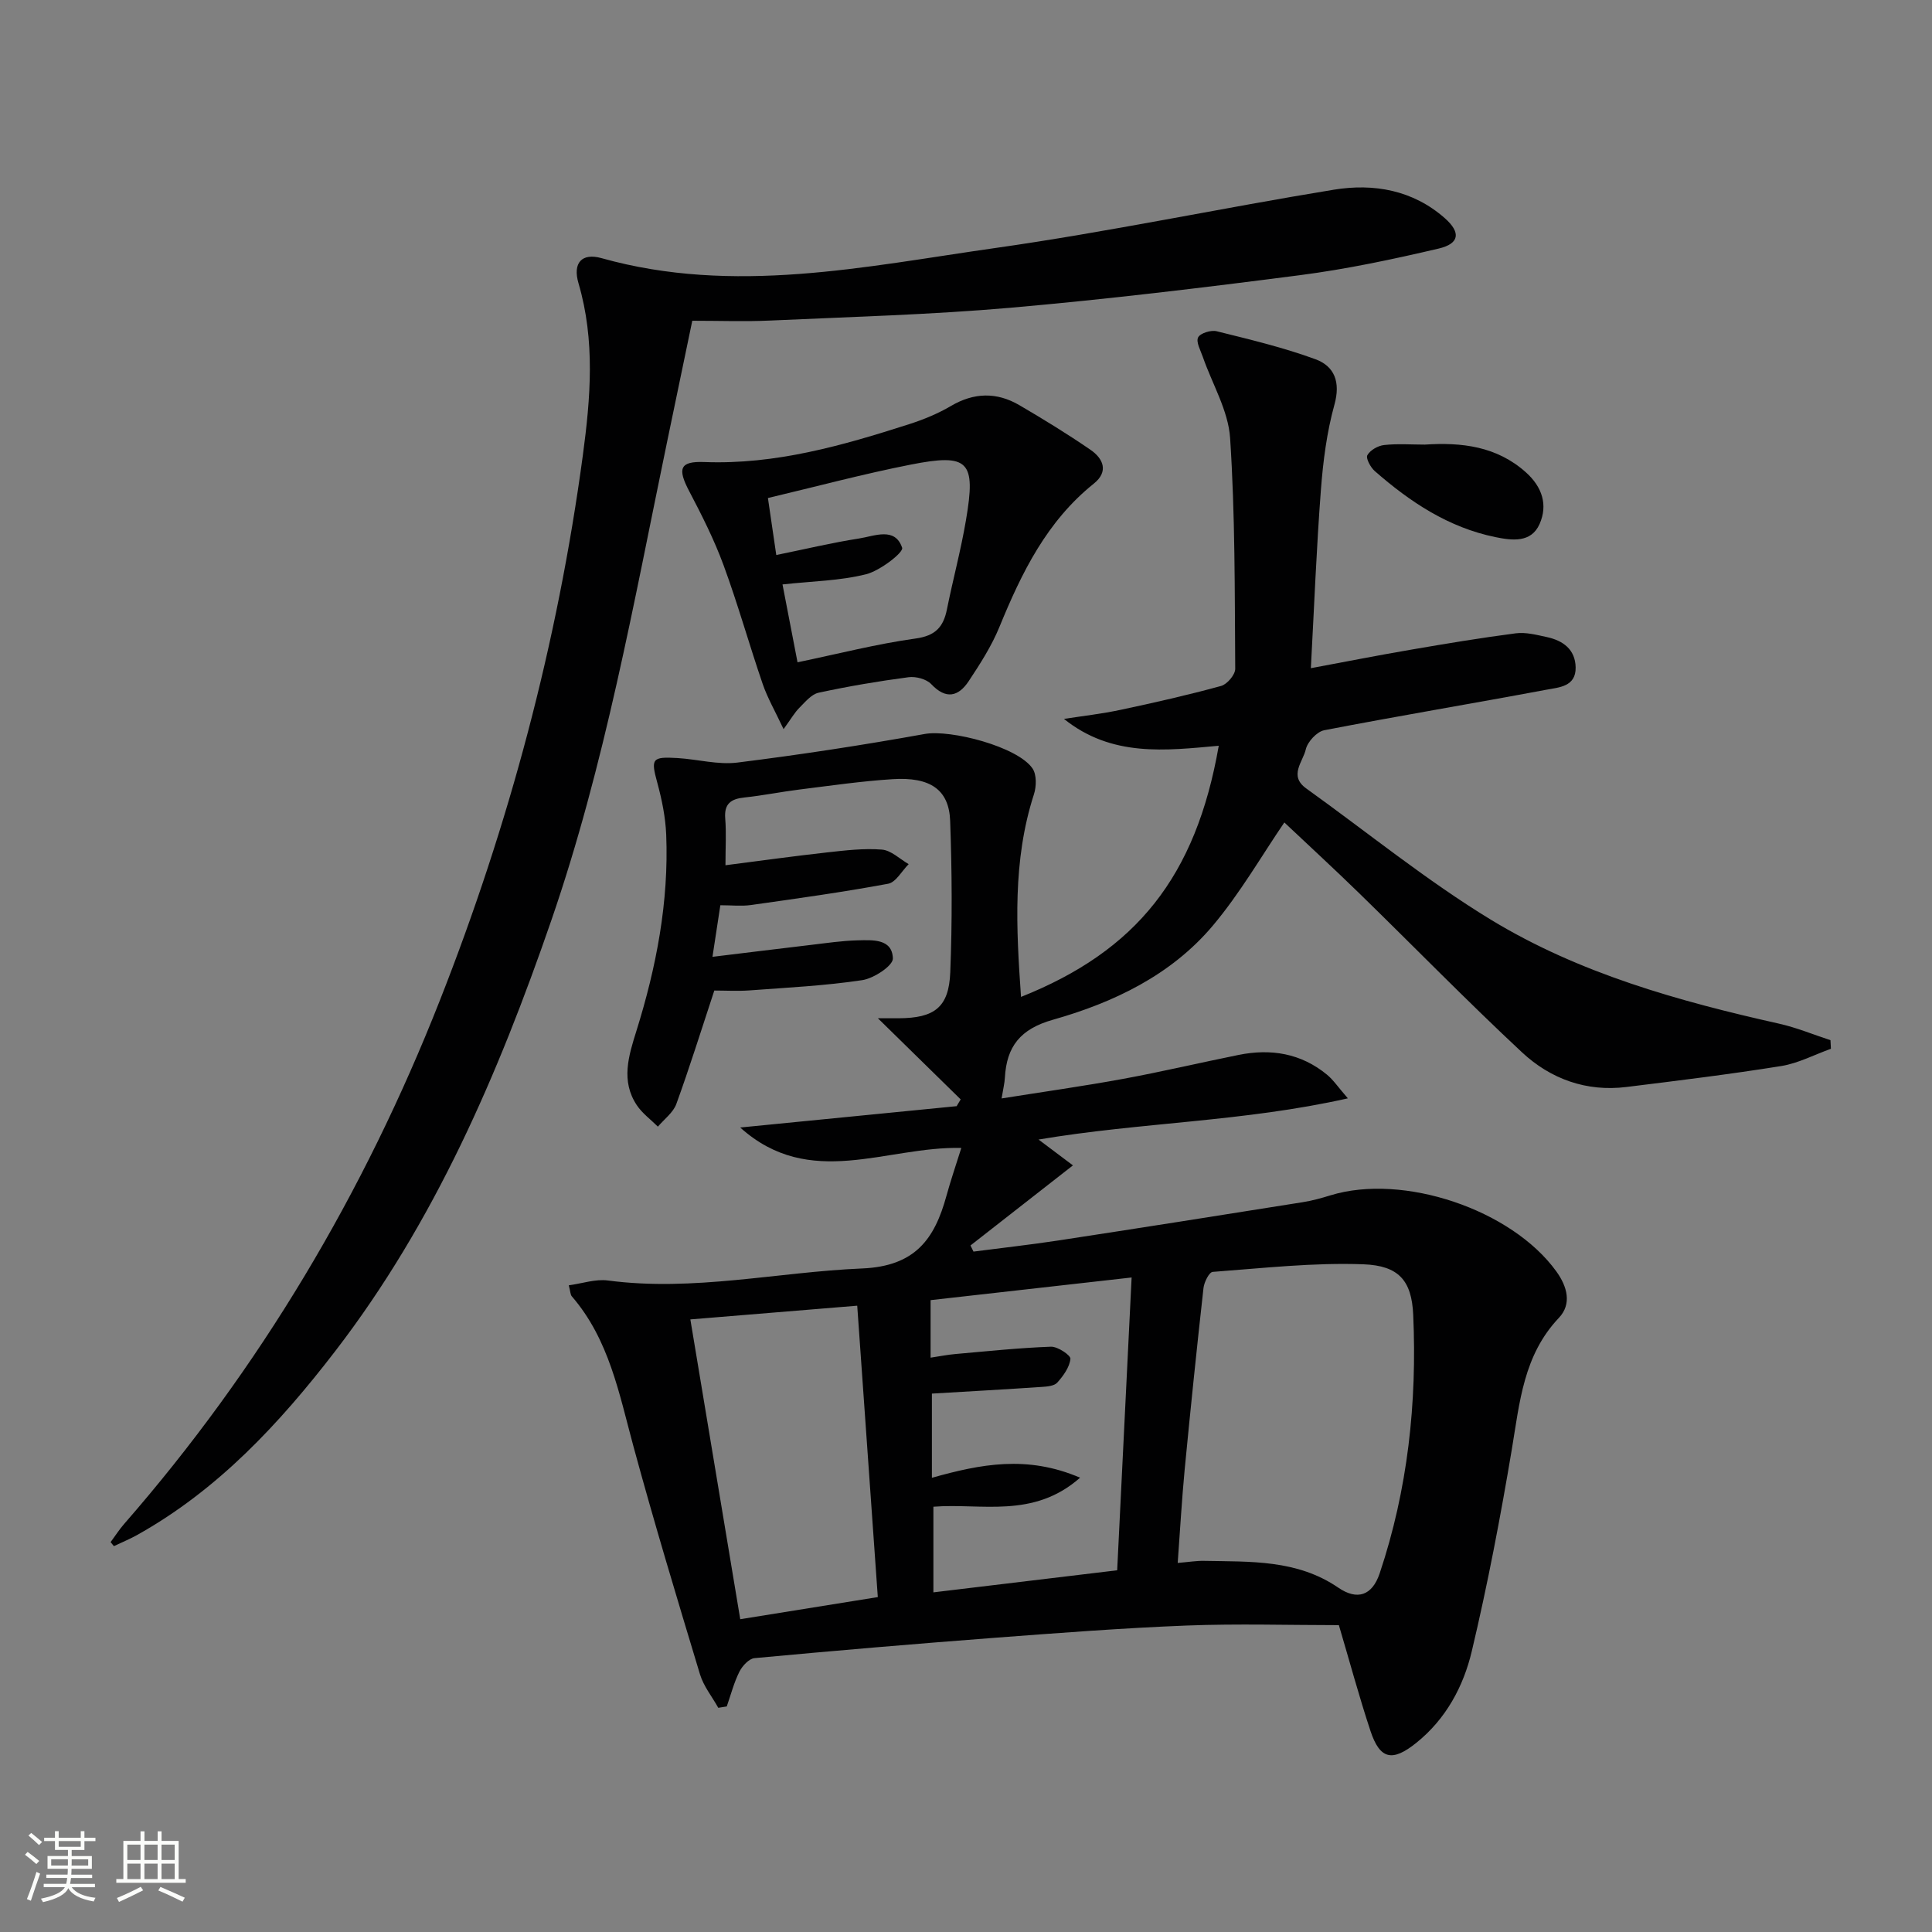
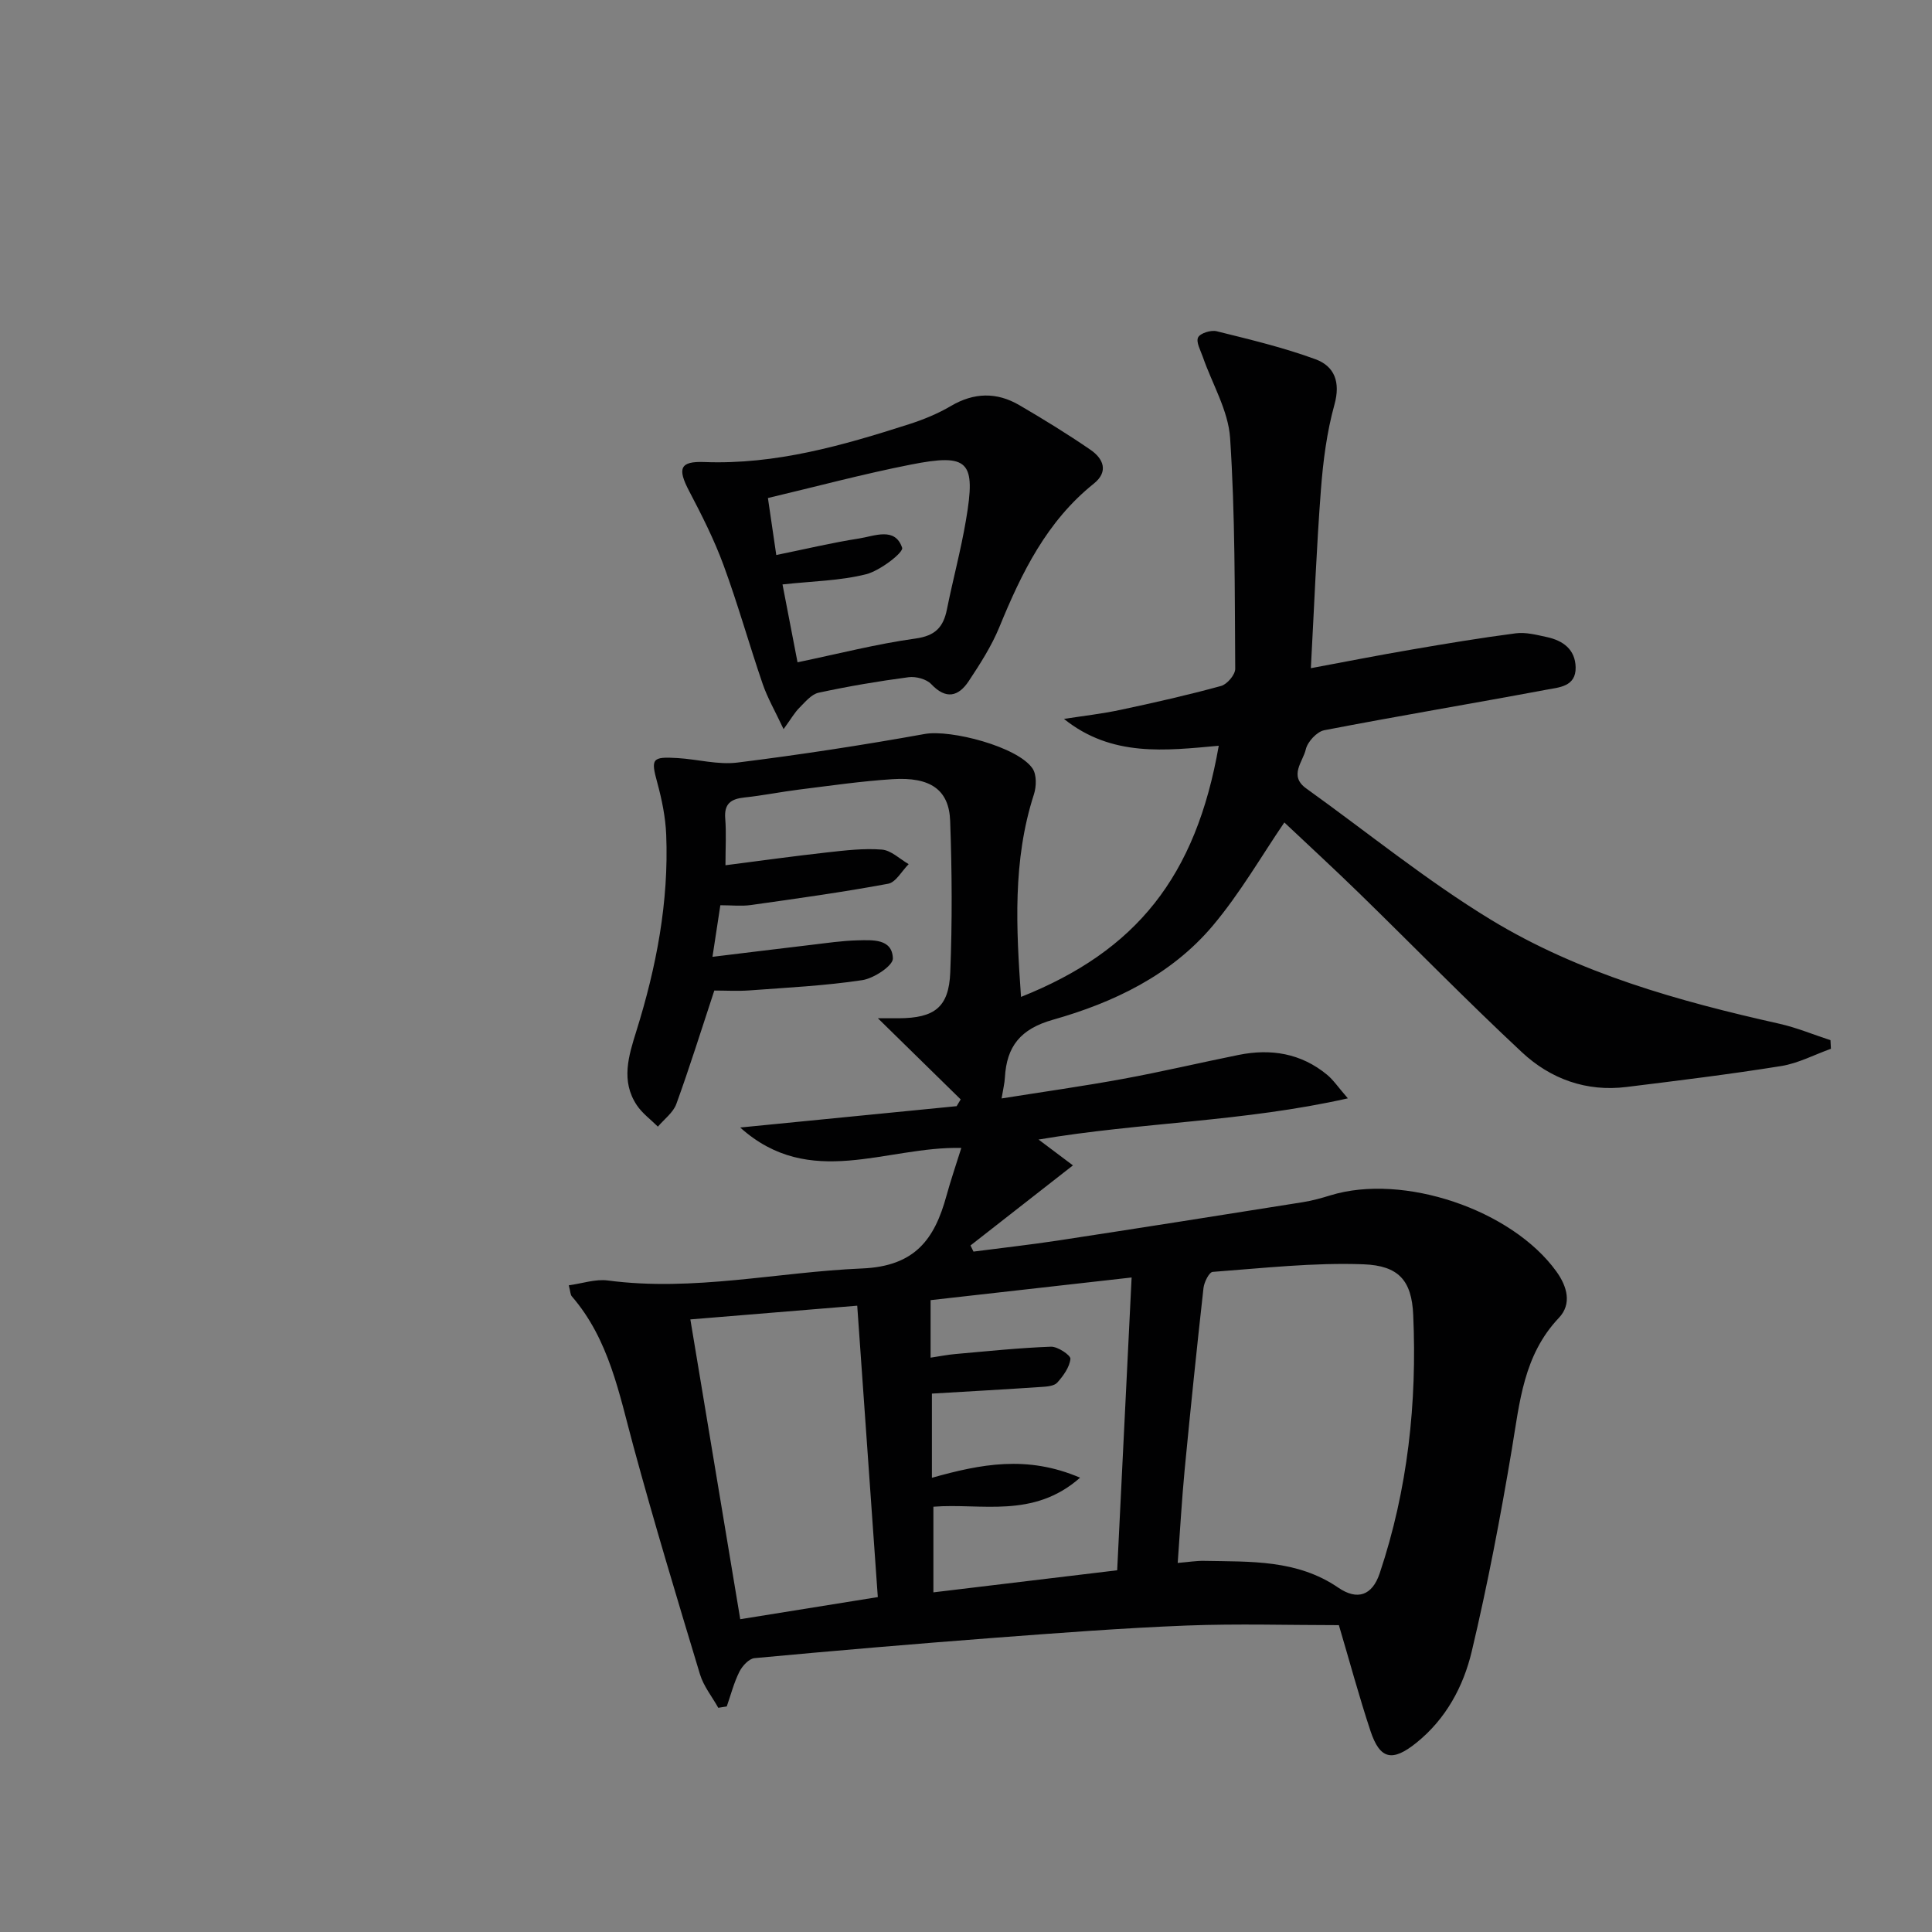
<svg xmlns="http://www.w3.org/2000/svg" enable-background="new 0 0 400 400" viewBox="0 0 400 400">
  <rect x="0" y="0" width="400" height="400" fill="#808080" stroke="none" />
-   <path d="m5.17 384 .55-.58c.85.61 1.65 1.24 2.4 1.87l-.59.64c-.83-.73-1.62-1.38-2.36-1.93m1.22 9.53-.82-.34c.71-1.76 1.37-3.64 1.98-5.63.24.13.5.25.76.36-.6 1.67-1.24 3.54-1.92 5.61m-.5-13.5.57-.54c.56.44 1.31 1.06 2.26 1.87l-.64.64c-.68-.66-1.41-1.32-2.19-1.97m3.25.46h2.24v-1.36h.77v1.36h4.57v-1.36h.76v1.36h2.28v.69h-2.28v1.84h-2.64v1.26h4.18v2.64h-4.21c0 .45-.02.86-.05 1.21h4.32v.69h-4.38c-.04.34-.1.75-.19 1.22h5.15v.69h-4.82c.87 1.19 2.51 1.92 4.93 2.19-.17.31-.3.57-.37.76-2.77-.49-4.52-1.41-5.26-2.76-.56 1.26-2.3 2.23-5.24 2.9-.12-.24-.26-.48-.43-.72 2.73-.55 4.38-1.34 4.96-2.38h-4.38v-.69h4.65c.1-.38.17-.79.21-1.22h-4.32v-.69h4.4c.03-.34.05-.75.05-1.21h-4.2v-2.64h4.23v-1.26h-2.69v-1.84h-2.24zm1.46 4.46v1.29h3.45c.01-.4.02-.57.01-.53v-.32-.45h-3.46zm1.55-2.59h4.57v-1.19h-4.57zm6.11 2.59h-3.42v.77c-.01.19-.01.37-.02.53h3.44z" fill="#fbfcfa" />
-   <path d="m32.63 379.16h.82v1.98h3.54v7.89h1.46v.78h-14.37v-.78h1.46v-7.89h3.55v-1.98h.82v1.98h2.73v-1.98zm-3.49 11.48.5.73c-1.61.82-3.28 1.63-5 2.41-.13-.27-.28-.55-.44-.82 1.75-.72 3.4-1.49 4.94-2.32m-2.78-5.55h2.73v-3.18h-2.73zm0 3.95h2.73v-3.2h-2.73zm3.54-3.95h2.73v-3.18h-2.73zm0 3.95h2.73v-3.2h-2.73zm7.89 4.68c-1.84-.92-3.51-1.7-5.02-2.32l.45-.73c1.89.8 3.57 1.55 5.04 2.23zm-1.62-11.81h-2.73v3.18h2.73zm-2.73 7.13h2.73v-3.2h-2.73z" fill="#fbfcfa" />
  <g fill="#010102">
    <path d="m153.25 233.44c14.94-1.47 29.87-2.95 44.81-4.42.28-.47.56-.93.84-1.4-5.68-5.57-11.36-11.14-17.14-16.8 1.24 0 2.79.01 4.34 0 7.36-.04 10.35-2.25 10.64-9.48.42-10.44.36-20.93-.02-31.38-.23-6.47-4.11-9.14-11.93-8.64-6.46.41-12.89 1.35-19.32 2.15-3.79.47-7.54 1.24-11.34 1.64-2.79.29-4.23 1.28-3.98 4.36.24 2.95.05 5.94.05 9.67 7.32-.94 14.14-1.89 20.97-2.65 3.79-.42 7.64-.89 11.41-.59 1.92.15 3.71 1.95 5.55 3.01-1.41 1.4-2.64 3.76-4.25 4.06-9.42 1.75-18.93 3.07-28.43 4.41-1.94.27-3.96.04-6.31.04-.54 3.57-1.03 6.79-1.63 10.68 7.18-.87 13.88-1.7 20.57-2.49 3.13-.37 6.28-.84 9.42-.92 3.11-.07 7.24-.4 7.36 3.75.04 1.5-3.94 4.13-6.35 4.49-7.7 1.16-15.52 1.54-23.3 2.12-2.46.18-4.95.03-7.32.03-2.68 8.11-5.09 15.86-7.86 23.48-.65 1.79-2.51 3.15-3.82 4.7-1.47-1.47-3.24-2.75-4.37-4.45-3.34-5.01-1.69-10.22-.09-15.33 4.14-13.25 6.74-26.74 6.18-40.68-.15-3.6-.89-7.24-1.84-10.73-1.36-4.97-1.16-5.45 4.2-5.12 4.14.25 8.36 1.43 12.39.93 12.98-1.62 25.92-3.6 38.79-5.92 5.34-.96 19.23 2.63 22.3 7.14.88 1.29.82 3.74.29 5.37-4.44 13.74-3.66 27.71-2.67 41.93 23.86-9.51 36.2-24.86 40.94-52-11.04 1-22.14 2.39-32.05-5.56 3.92-.61 7.87-1.05 11.74-1.88 6.97-1.48 13.93-3.06 20.79-4.94 1.25-.34 2.94-2.33 2.93-3.55-.11-15.94-.01-31.9-1.06-47.79-.38-5.69-3.71-11.19-5.65-16.79-.47-1.35-1.45-3.09-.97-4.04.45-.88 2.67-1.56 3.84-1.27 6.88 1.71 13.82 3.36 20.46 5.8 3.93 1.45 5.22 4.72 3.92 9.4-1.58 5.7-2.35 11.71-2.8 17.63-.92 12.06-1.39 24.16-2.08 36.93 7.2-1.34 13.98-2.68 20.78-3.84 7.2-1.24 14.41-2.44 21.65-3.38 2.07-.27 4.29.32 6.39.77 3.36.72 5.93 2.54 6 6.29.07 4.01-3.48 4.13-6.06 4.62-15.32 2.87-30.7 5.43-46 8.39-1.52.3-3.45 2.39-3.81 3.96-.58 2.56-3.57 5.46.08 8.08 12.7 9.11 24.89 19.05 38.2 27.16 18.32 11.15 38.91 16.89 59.75 21.56 3.61.81 7.07 2.26 10.6 3.41.03.59.06 1.19.09 1.78-3.42 1.22-6.75 3-10.28 3.57-10.65 1.71-21.36 3.02-32.06 4.34-8.3 1.03-15.71-1.67-21.62-7.18-11.43-10.66-22.35-21.87-33.55-32.79-5.33-5.2-10.81-10.23-15.65-14.8-4.66 6.82-9.13 14.62-14.83 21.39-8.62 10.22-20.51 15.9-33.09 19.46-6.74 1.91-9.58 5.52-9.94 11.99-.06 1.14-.35 2.28-.68 4.3 8.6-1.37 16.93-2.54 25.2-4.06 7.99-1.47 15.9-3.34 23.87-4.95 6.69-1.35 12.93-.34 18.31 4.1 1.31 1.08 2.29 2.57 4.31 4.89-21.67 4.88-42.79 4.94-64.04 8.53 2.66 2 4.83 3.63 7.12 5.35-7.83 6.12-14.52 11.35-21.21 16.58.21.42.41.85.62 1.27 5.83-.76 11.67-1.41 17.48-2.29 16.88-2.58 33.76-5.24 50.63-7.93 1.96-.31 3.9-.84 5.8-1.43 15.06-4.62 37.51 2.94 46.76 15.75 2.27 3.14 3.25 6.75.52 9.63-7.31 7.71-8.1 17.43-9.72 27.13-2.35 14.04-5.02 28.06-8.31 41.91-1.73 7.28-5.35 14.01-11.46 18.92-4.98 4.01-7.55 3.47-9.51-2.45-2.35-7.09-4.29-14.31-6.54-21.9-10.3 0-20.92-.33-31.51.08-13.28.52-26.54 1.54-39.8 2.54-16.57 1.26-33.13 2.67-49.68 4.21-1.15.11-2.53 1.62-3.13 2.82-1.13 2.26-1.77 4.77-2.61 7.18-.59.09-1.17.19-1.76.28-1.28-2.3-3.03-4.45-3.78-6.91-4.75-15.72-9.5-31.44-13.8-47.28-2.96-10.91-5.03-22.08-12.75-31.01-.29-.33-.27-.92-.62-2.27 2.8-.38 5.53-1.34 8.09-1 17.75 2.35 35.12-1.75 52.66-2.49 10.98-.46 14.99-6.1 17.44-15.03.87-3.17 1.94-6.29 3.08-9.92-15.53-.38-31.33 8.76-45.78-4.23zm90.58 90.15c2.27-.19 3.86-.46 5.44-.43 9.59.19 19.27-.3 27.81 5.55 3.94 2.69 7.02 1.64 8.57-2.97 5.82-17.36 7.75-35.33 6.94-53.52-.31-7.09-3-10.18-10.27-10.46-10.38-.39-20.83.8-31.24 1.57-.74.05-1.77 2.12-1.91 3.34-1.4 12.53-2.69 25.07-3.9 37.62-.59 6.23-.94 12.47-1.44 19.3zm-51.16-42.5c1.92-.29 3.5-.61 5.11-.75 6.6-.58 13.2-1.28 19.81-1.52 1.4-.05 4.11 1.78 4.03 2.52-.18 1.73-1.47 3.51-2.72 4.91-.64.71-2.13.83-3.26.9-7.57.51-15.14.93-22.7 1.38v17.43c10.11-2.84 19.69-4.73 30.68-.02-9.71 8.57-20.48 5.22-30.37 6.01v17.73c12.7-1.53 25.11-3.02 38.05-4.57 1.01-20.45 1.98-40.11 2.99-60.62-14.57 1.64-28.01 3.16-41.62 4.69zm-39.41 54.15c9.71-1.56 18.91-3.04 28.48-4.58-1.43-20.29-2.82-39.98-4.26-60.33-12.34 1.01-23.19 1.91-34.55 2.84 3.51 21.1 6.87 41.29 10.33 62.07z" />
-     <path d="m22.9 319.28c.93-1.25 1.77-2.58 2.79-3.75 28.17-32.27 49.7-68.59 65.36-108.36 14.35-36.42 24.39-74.05 29.62-112.89 1.6-11.89 2.58-23.8-.9-35.64-1.24-4.22.69-6.34 4.78-5.19 27.4 7.68 54.49 1.74 81.5-2.1 23.48-3.33 46.72-8.26 70.14-12.08 8.24-1.34 16.33.08 22.93 5.89 3.37 2.97 3.07 5.28-1.25 6.3-9.51 2.23-19.11 4.27-28.79 5.52-19.93 2.58-39.9 4.99-59.91 6.74-16.56 1.44-33.2 1.89-49.81 2.65-5.13.23-10.28.04-16.03.04-1.82 8.76-3.53 16.95-5.23 25.14-6.91 33.29-12.85 66.82-23.98 99.08-10.94 31.7-24.11 62.34-44.74 89.14-11.52 14.97-24.3 28.74-41.09 38.09-1.52.84-3.14 1.5-4.71 2.25-.24-.28-.46-.56-.68-.83z" />
    <path d="m162.23 150.96c-1.77-3.77-3.33-6.46-4.32-9.34-2.8-8.16-5.12-16.49-8.1-24.59-1.94-5.28-4.5-10.35-7.12-15.34-2.46-4.68-1.97-6.23 3.14-6.03 14.74.56 28.59-3.41 42.37-7.83 2.99-.96 5.97-2.18 8.67-3.77 4.79-2.82 9.49-2.91 14.17-.18 5.01 2.93 9.97 5.97 14.74 9.25 2.65 1.82 3.8 4.5.68 7-9.73 7.79-14.95 18.46-19.53 29.65-1.62 3.96-4 7.67-6.38 11.26-2.12 3.18-4.69 3.84-7.74.61-1-1.06-3.19-1.64-4.7-1.44-6.24.82-12.47 1.88-18.63 3.21-1.48.32-2.77 1.91-3.96 3.1-.99.98-1.7 2.25-3.29 4.44zm-.22-29.96c1.07 5.57 2.06 10.7 3.11 16.12 8.55-1.78 16.43-3.81 24.44-4.92 4.11-.57 5.75-2.37 6.49-6.03 1.24-6.17 2.89-12.26 3.94-18.46 2.1-12.28.59-13.89-11.47-11.51-9.85 1.94-19.56 4.55-29.53 6.91.65 4.41 1.18 8.07 1.73 11.8 6.1-1.24 11.58-2.56 17.13-3.42 3.2-.5 7.46-2.46 8.93 1.92.32.96-4.55 4.74-7.46 5.48-5.4 1.36-11.13 1.43-17.31 2.11z" />
-     <path d="m295 92.05c7.6-.5 14.87.33 20.91 5.73 3.4 3.04 4.59 6.77 2.84 10.72-1.74 3.91-5.65 3.42-9.16 2.7-9.71-1.99-17.66-7.28-24.96-13.67-.88-.77-1.89-2.66-1.53-3.29.59-1.05 2.19-1.96 3.46-2.1 2.78-.31 5.62-.09 8.44-.09z" />
  </g>
</svg>